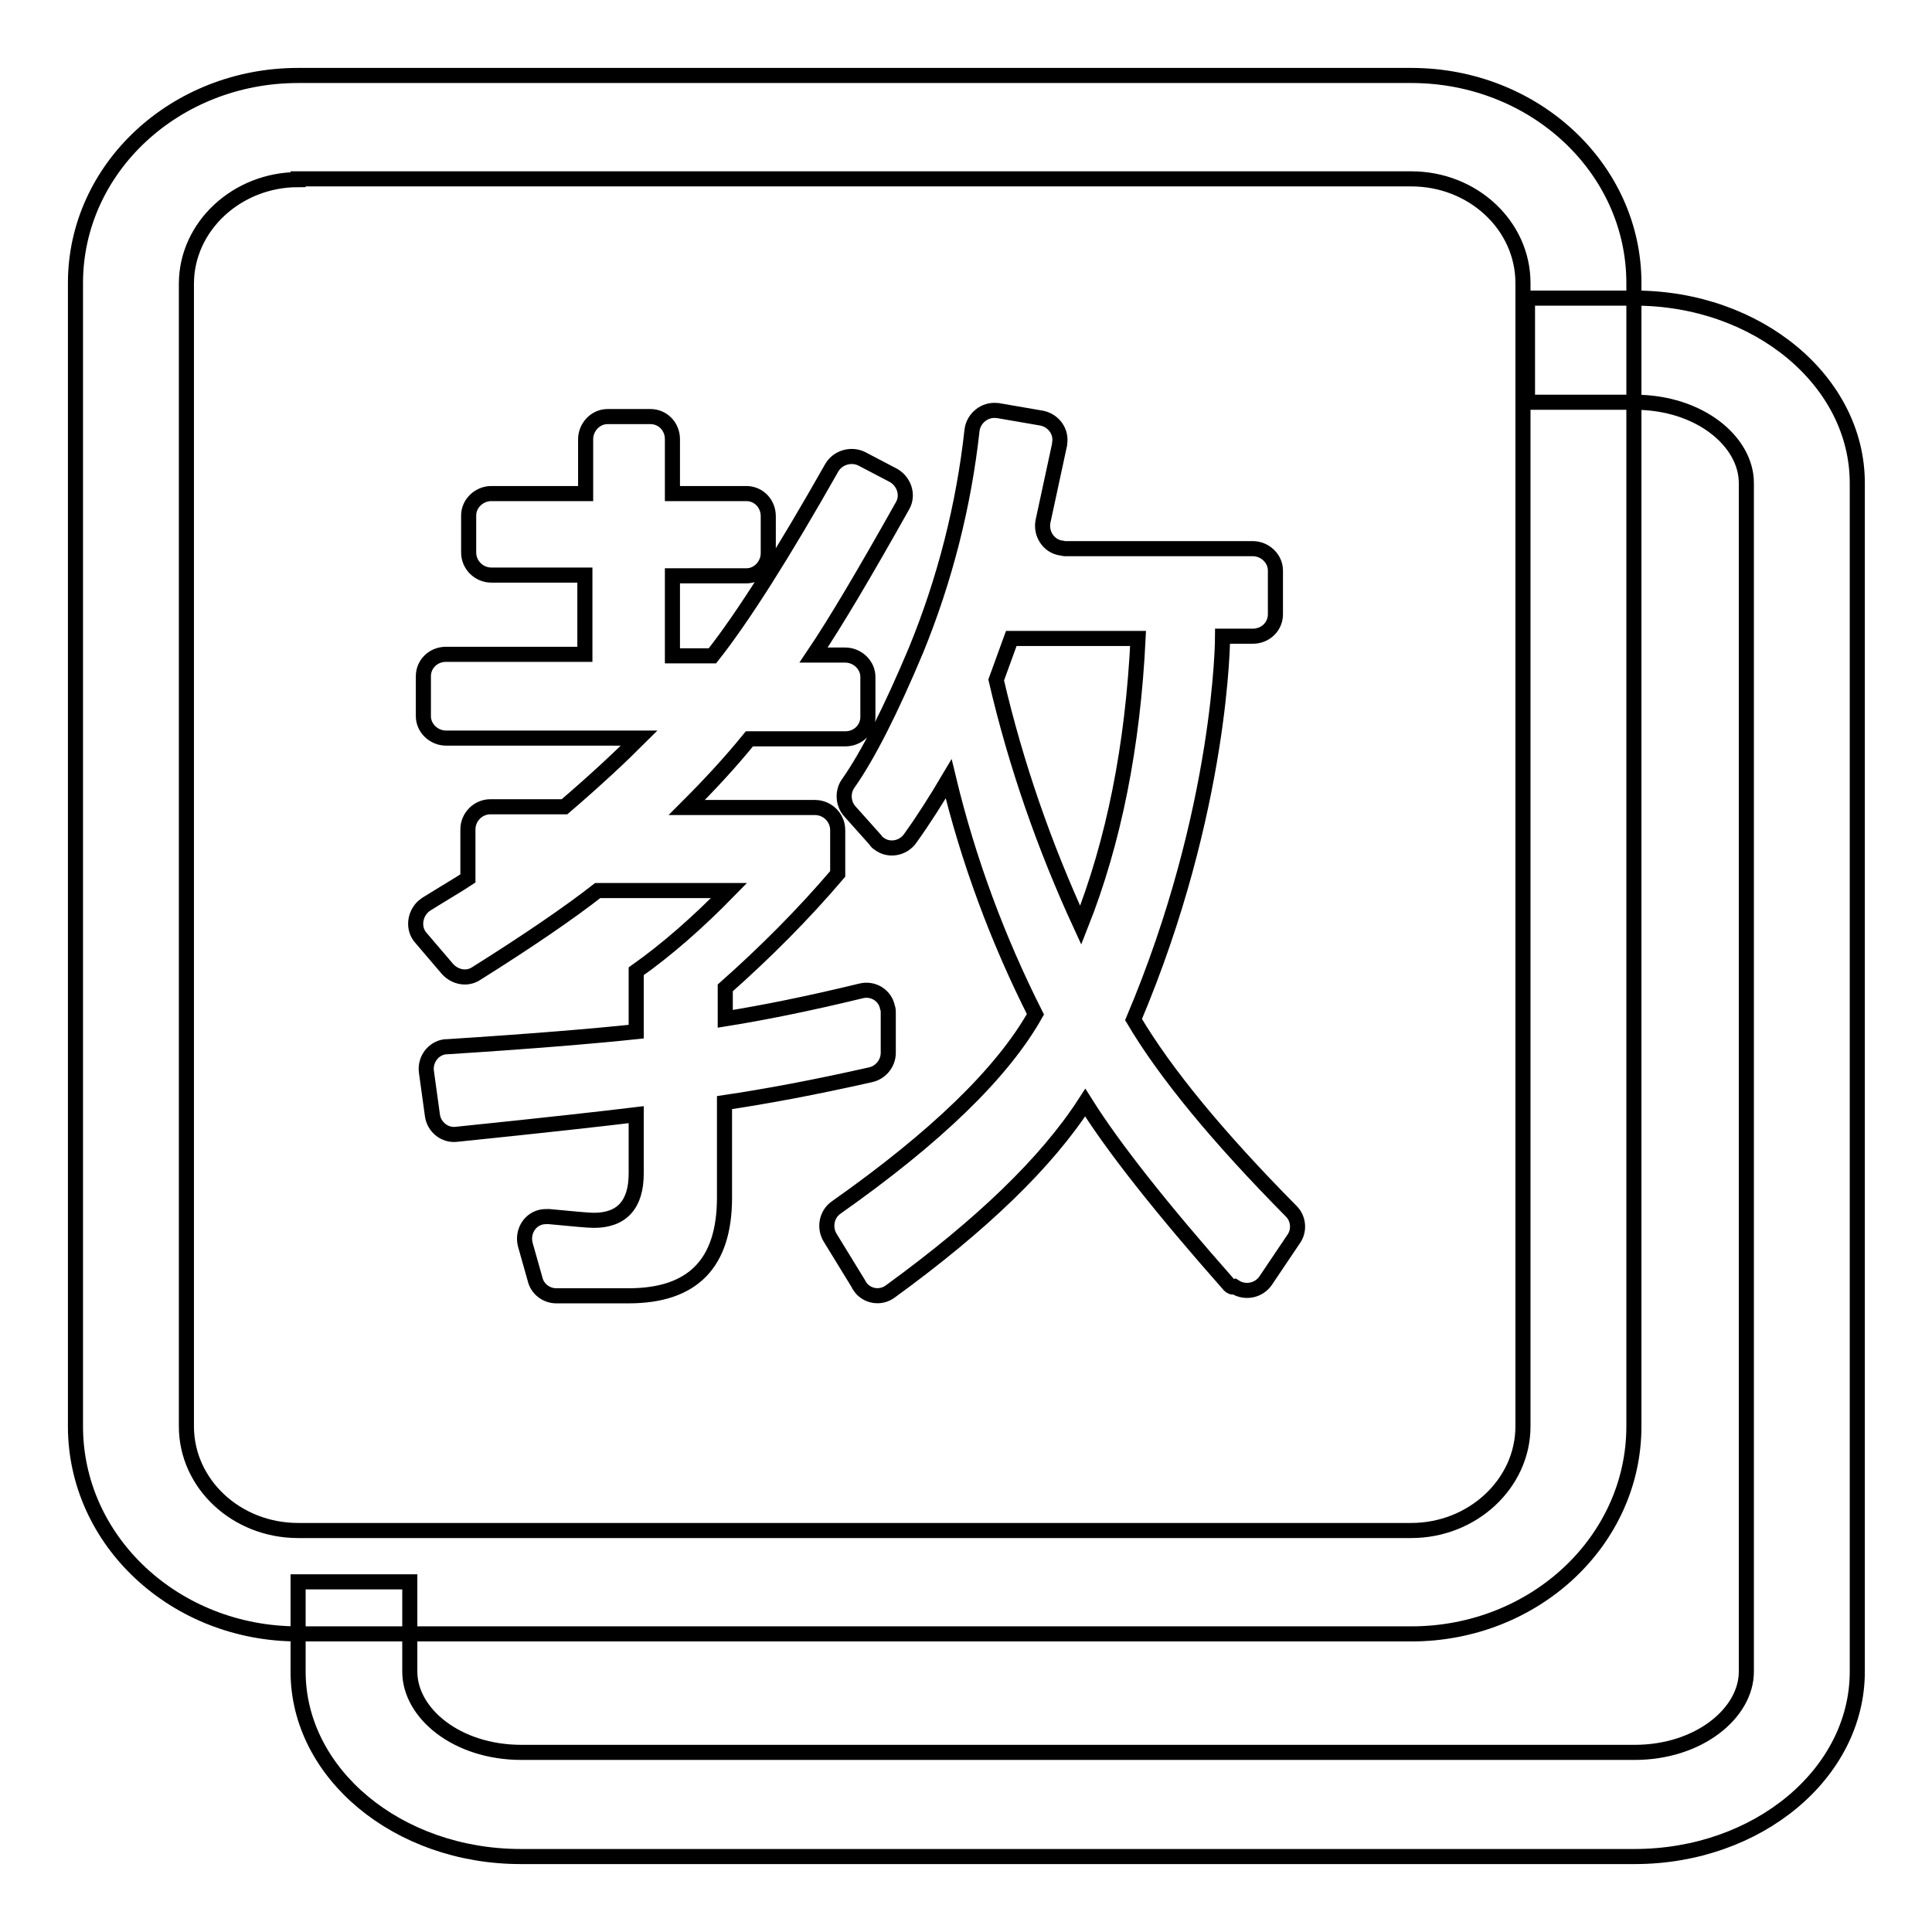
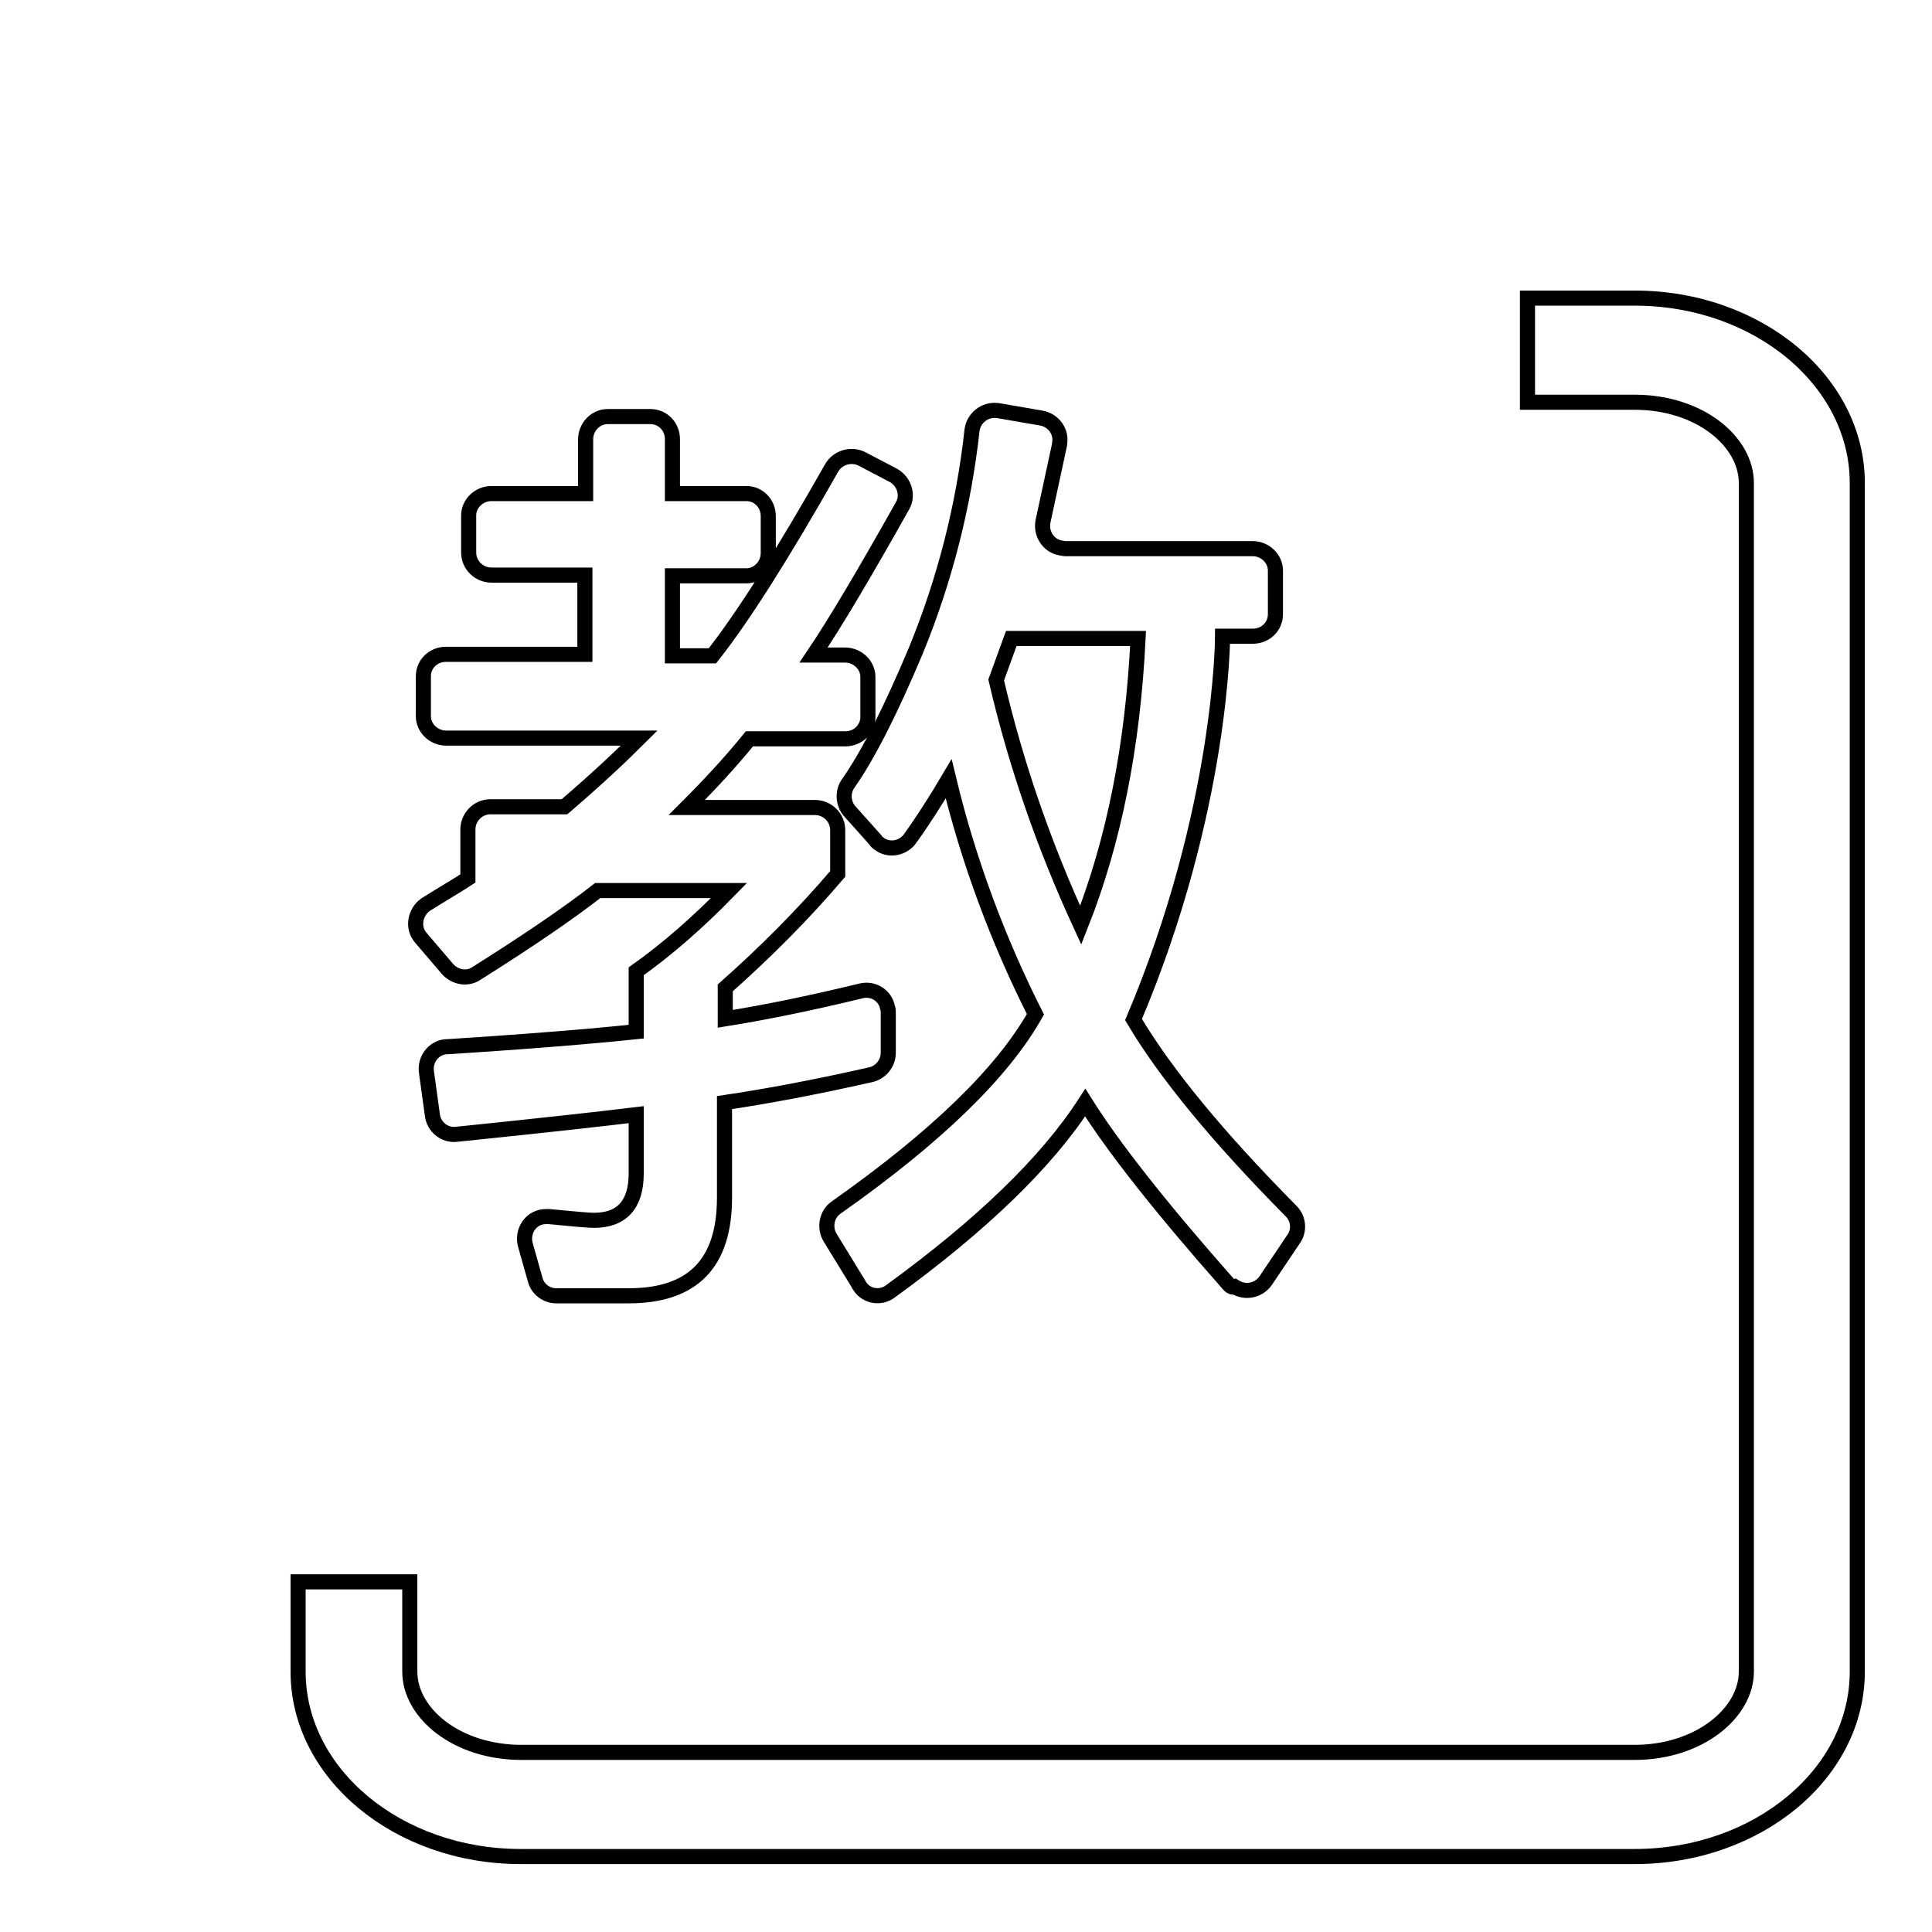
<svg xmlns="http://www.w3.org/2000/svg" version="1.1" x="0px" y="0px" viewBox="0 0 256 256" enable-background="new 0 0 256 256" xml:space="preserve">
  <g>
-     <path stroke-width="2" fill-opacity="0" stroke="#000000" d="M39.5,23.8c-8.1,0-14.8,6.2-14.8,13.8V189c0,7.6,6.6,13.8,14.8,13.8H187c8.1,0,14.8-6.2,14.8-13.8V37.5 c0-7.6-6.6-13.8-14.8-13.8H39.5z M39.5,10H187c16.3,0,29.5,12.3,29.5,27.5V189c0,15.2-13.2,27.5-29.5,27.5H39.5 C23.2,216.5,10,204.2,10,189V37.5C10,22.3,23.2,10,39.5,10z" />
    <path stroke-width="2" fill-opacity="0" stroke="#000000" d="M39.5,209.6h14.8v11.9c0,5.5,6.2,10.7,14.8,10.7h147.5c8.5,0,14.8-5.2,14.8-10.7V64 c0-5.5-6.2-10.7-14.8-10.7h-14.2V39.5h14.2c16.3,0,29.5,11,29.5,24.5v157.5c0,13.5-13.2,24.5-29.5,24.5H69 c-16.3,0-29.5-11-29.5-24.5V209.6z M39.5,209.6h14.8v11.9c0,5.5,6.2,10.7,14.8,10.7h147.5c8.5,0,14.8-5.2,14.8-10.7V64 c0-5.5-6.2-10.7-14.8-10.7h-14.2V39.5h14.2c16.3,0,29.5,11,29.5,24.5v157.5c0,13.5-13.2,24.5-29.5,24.5H69 c-16.3,0-29.5-11-29.5-24.5V209.6z" />
    <path stroke-width="2" fill-opacity="0" stroke="#000000" d="M162.9,170.3c-9.1-10.3-15.4-18.3-19.1-24.2c-5.1,7.9-13.7,16.2-25.8,25c-1.3,1-3.2,0.7-4.1-0.7 c0-0.1-0.1-0.1-0.1-0.2L110,164c-0.8-1.3-0.5-3.1,0.8-4c13.2-9.3,22-17.8,26.4-25.6c-5-9.9-8.9-20.4-11.5-31.2 c-1.6,2.7-3.3,5.4-5.1,7.9c-0.9,1.3-2.8,1.7-4.1,0.7c-0.2-0.1-0.4-0.3-0.5-0.5l-3.4-3.8c-0.9-1-1-2.6-0.2-3.7 c2.6-3.7,5.6-9.6,9-17.7c3.8-9.3,6.3-19.1,7.4-29.1c0.2-1.6,1.7-2.8,3.3-2.6c0,0,0.1,0,0.1,0l5.8,1c1.6,0.3,2.7,1.8,2.4,3.4 c0,0,0,0.1,0,0.1l-2.2,10.2c-0.3,1.6,0.7,3.2,2.3,3.5c0.2,0,0.4,0.1,0.6,0.1h24.9c1.6,0,3,1.3,3,2.9v5.8c0,1.6-1.3,2.9-3,2.9h-4 c0,0,0,22.9-11.8,50.8c4.2,7.1,11.2,15.6,20.9,25.4c1,1,1.1,2.6,0.3,3.7l-3.7,5.5c-0.9,1.3-2.7,1.7-4.1,0.8 C163.3,170.6,163.1,170.5,162.9,170.3L162.9,170.3z M134,84.6l-2,5.5c2.6,11.2,6.4,22.1,11.2,32.5c4.4-11.1,6.9-23.7,7.6-38H134z  M65.1,65.4h12.5v-7.2c0-1.6,1.3-3,2.9-3h5.7c1.6,0,2.9,1.3,2.9,3v7.2h9.8c1.6,0,2.9,1.3,2.9,3v4.9c0,1.6-1.3,3-2.9,3h-9.8v10.6 h5.3c4.1-5.2,9.4-13.6,15.8-24.9c0.8-1.4,2.6-1.9,4-1.2l4.2,2.2c1.4,0.8,2,2.6,1.2,4c0,0,0,0,0,0c-5,8.9-8.9,15.5-11.8,19.8h4.2 c1.6,0,3,1.3,3,2.9V95c0,1.6-1.3,2.9-3,2.9H99.3c-2.6,3.2-5.4,6.2-8.3,9.1H108c1.6,0,3,1.3,3,3v5.8c-4.6,5.4-9.6,10.4-14.9,15.1 v4.1c5-0.8,11-2,18-3.7c1.6-0.4,3.2,0.6,3.5,2.2c0.1,0.2,0.1,0.5,0.1,0.7v5.3c0,1.4-1,2.6-2.3,2.9c-7.5,1.7-14,2.9-19.4,3.7v12.6 c0,8.7-4.2,13-12.7,13h-9.6c-1.3,0-2.5-0.9-2.8-2.2l-1.3-4.6c-0.4-1.6,0.5-3.2,2-3.6c0.4-0.1,0.7-0.1,1.1-0.1 c3.2,0.3,5.2,0.5,6,0.5c3.7,0,5.6-2.1,5.6-6.2v-7.8c-4.1,0.5-12.1,1.4-23.8,2.6c-1.6,0.2-3-1-3.2-2.5l-0.8-5.8 c-0.2-1.6,0.9-3.1,2.5-3.3c0.1,0,0.1,0,0.2,0c11-0.7,19.4-1.4,25.1-2v-8c4.1-2.9,8.2-6.5,12.3-10.7H79.2c-3.7,2.9-9.1,6.6-16.1,11 c-1.2,0.8-2.8,0.5-3.8-0.6l-3.5-4.1c-1.1-1.2-0.9-3.1,0.3-4.2c0.1-0.1,0.3-0.2,0.4-0.3c2.4-1.5,4.3-2.6,5.5-3.4v-6.5 c0-1.6,1.3-3,3-3h9.8c4.2-3.6,7.5-6.7,9.9-9.1H59.1c-1.6,0-3-1.3-3-2.9v-5.3c0-1.6,1.3-2.9,3-2.9h18.4V76.2H65.1c-1.6,0-3-1.3-3-3 v-4.9C62.1,66.7,63.5,65.4,65.1,65.4L65.1,65.4z" />
  </g>
</svg>